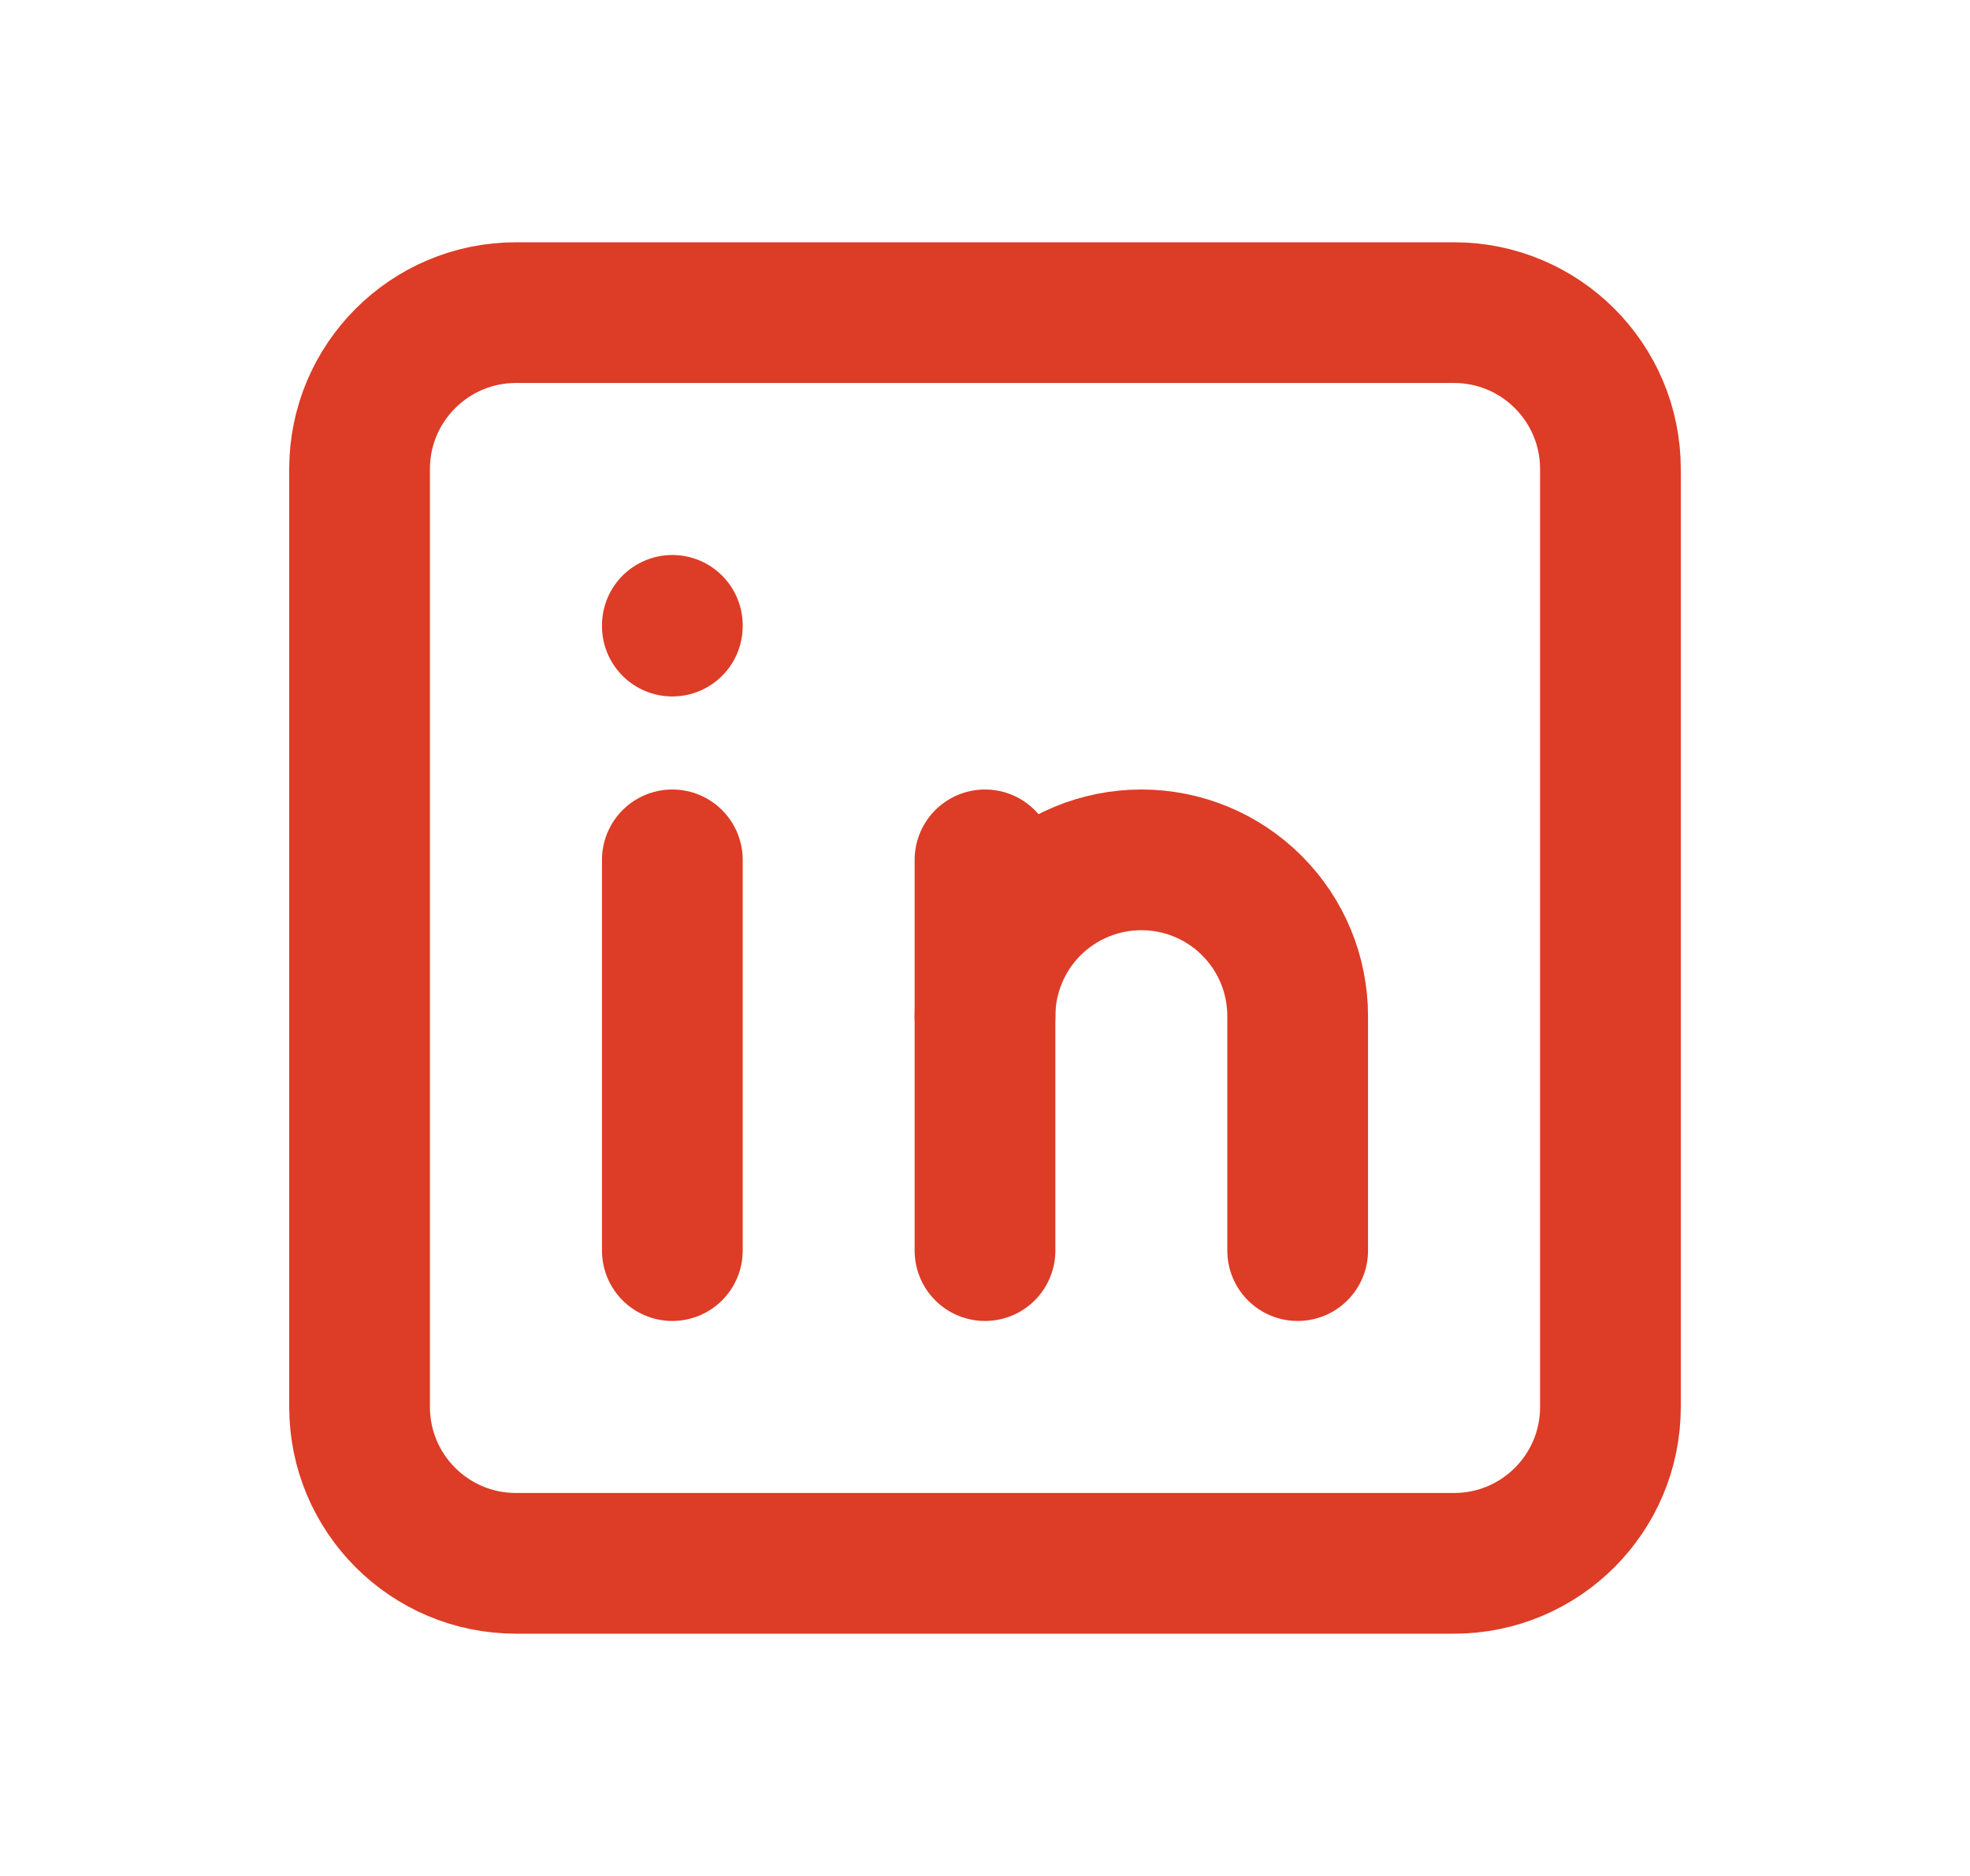
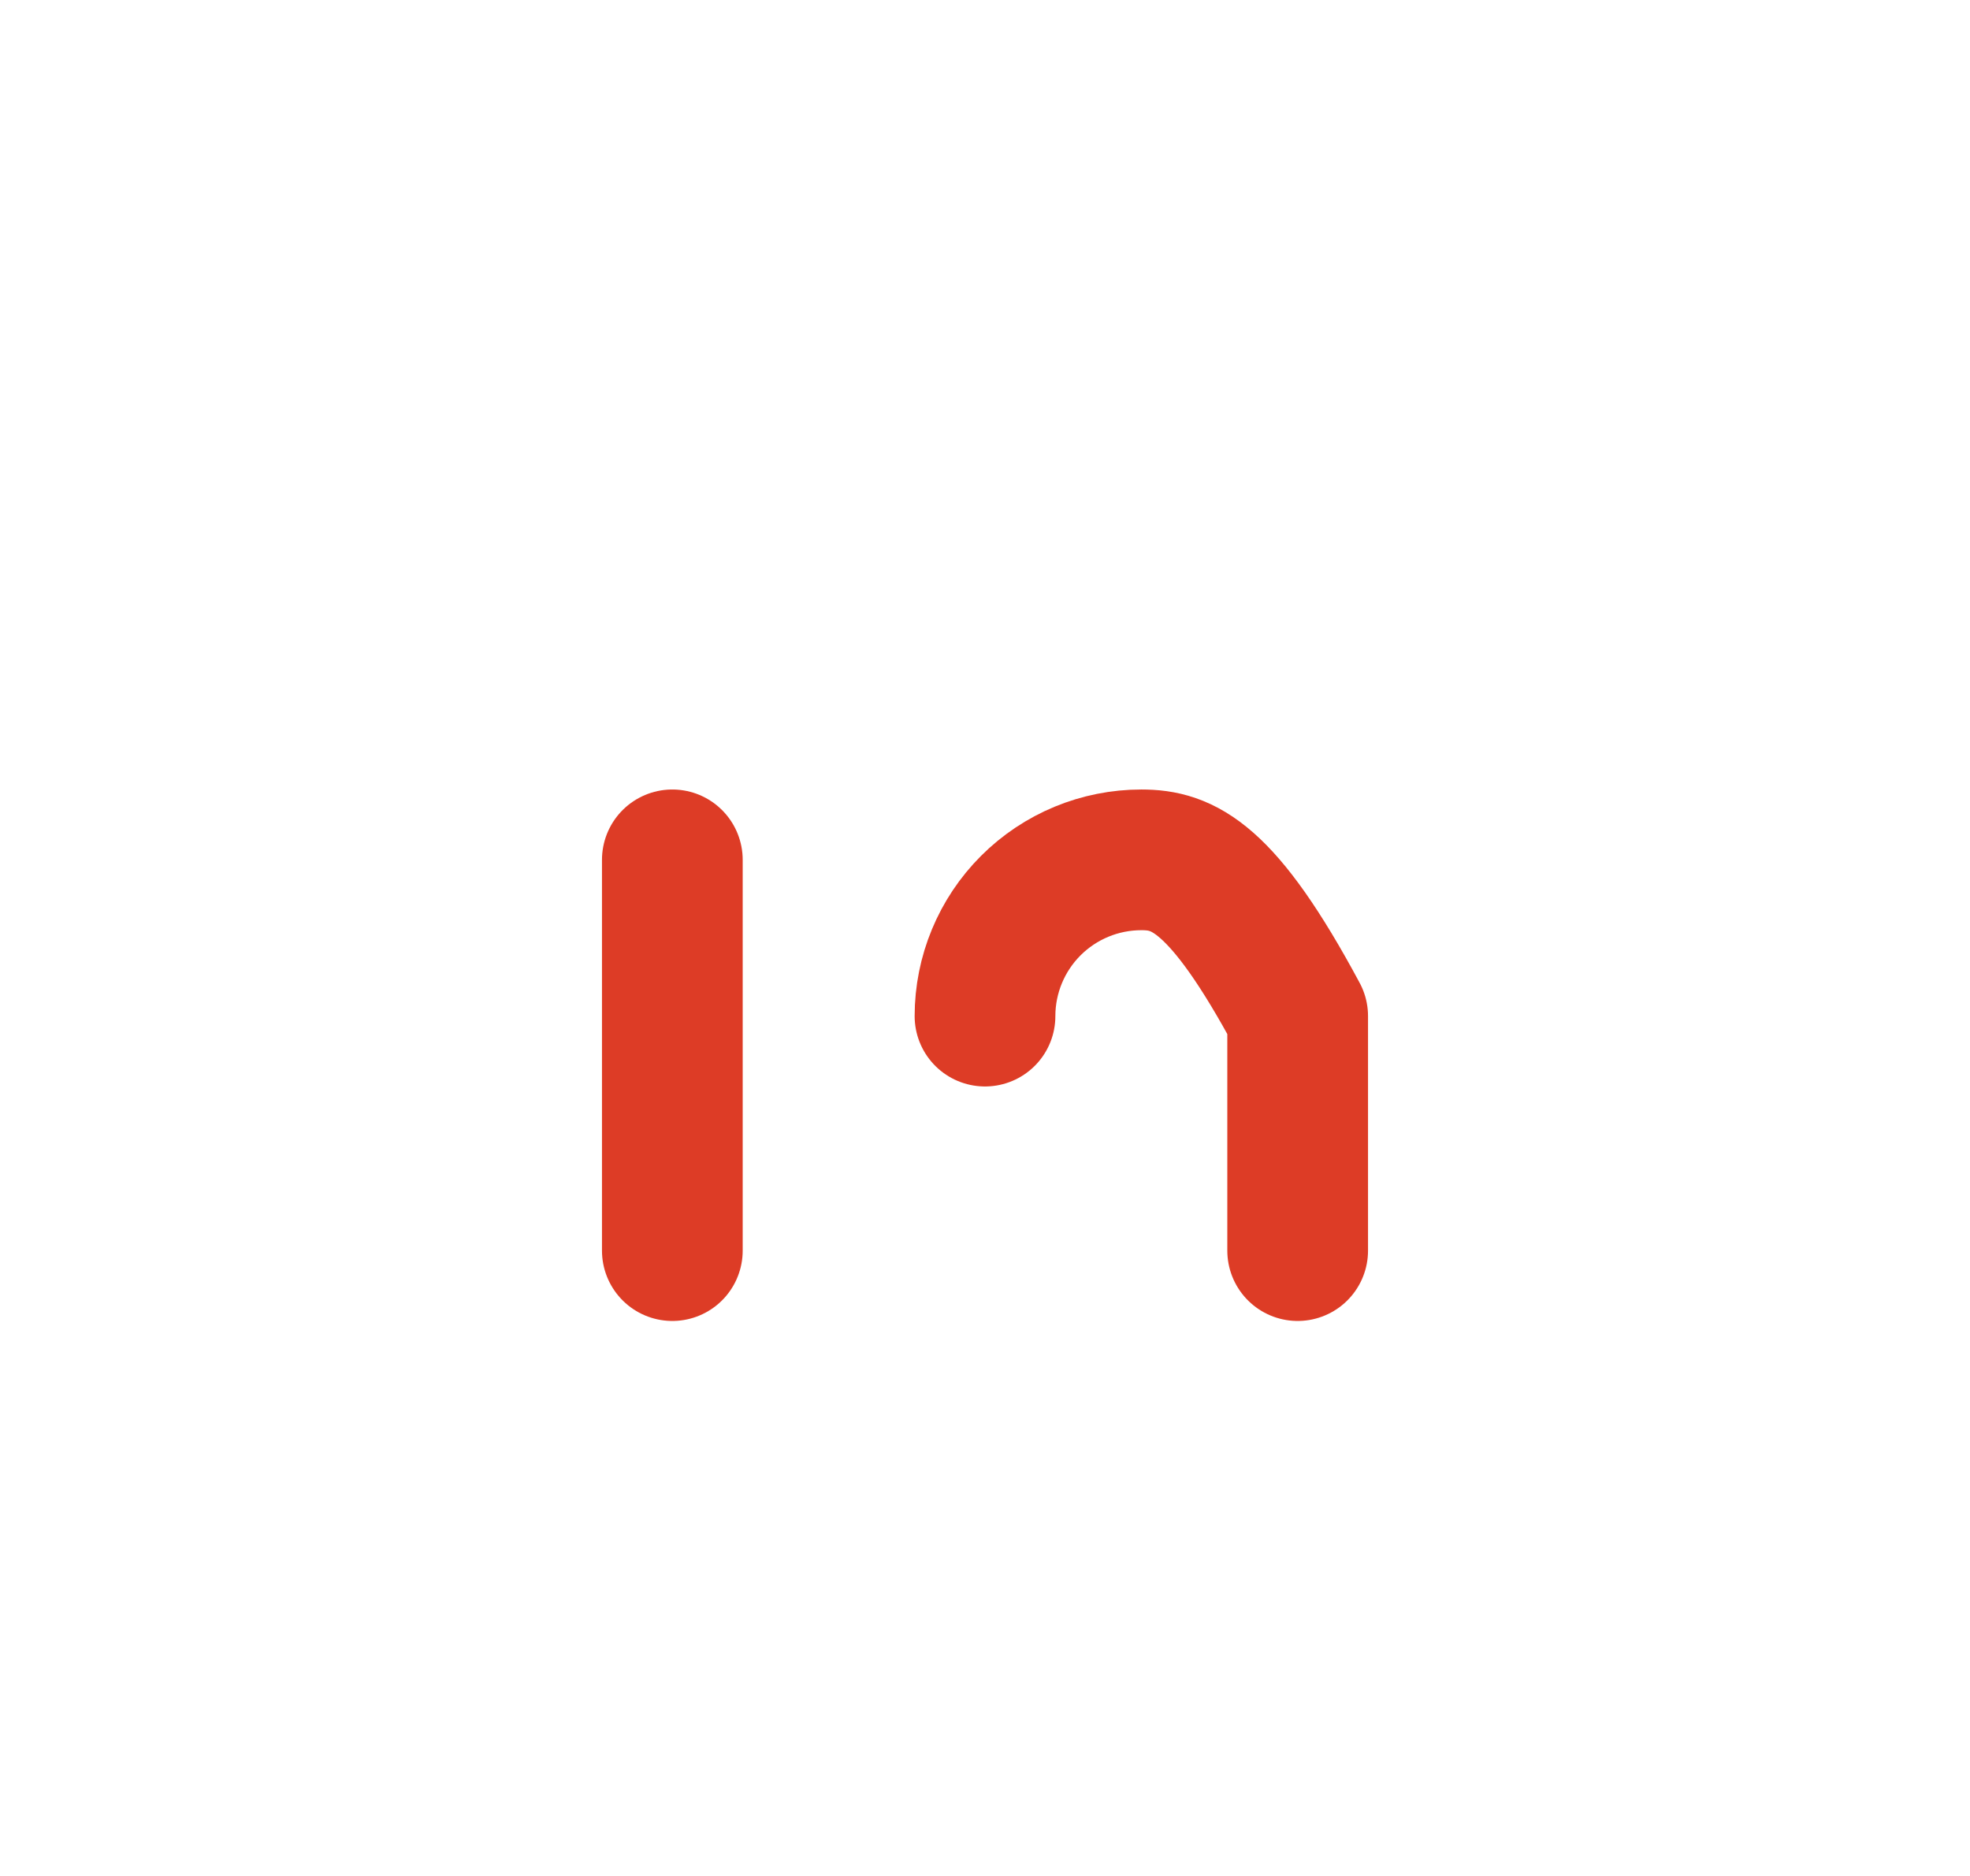
<svg xmlns="http://www.w3.org/2000/svg" width="21" height="20" viewBox="0 0 21 20" fill="none">
  <g clip-path="url(#clip0_677_24)">
-     <path d="M15.5 3.333H5.5C4.58 3.333 3.833 4.08 3.833 5V15C3.833 15.921 4.58 16.667 5.5 16.667H15.5C16.421 16.667 17.167 15.921 17.167 15V5C17.167 4.08 16.421 3.333 15.5 3.333Z" stroke="#DD3C26" stroke-width="1.5" stroke-linecap="round" stroke-linejoin="round" />
    <path d="M7.167 9.167V13.333" stroke="#DD3C26" stroke-width="1.5" stroke-linecap="round" stroke-linejoin="round" />
-     <path d="M7.167 6.667V6.675" stroke="#DD3C26" stroke-width="1.5" stroke-linecap="round" stroke-linejoin="round" />
-     <path d="M10.5 13.333V9.167" stroke="#DD3C26" stroke-width="1.5" stroke-linecap="round" stroke-linejoin="round" />
-     <path d="M13.833 13.333V10.833C13.833 10.391 13.658 9.967 13.345 9.655C13.033 9.342 12.609 9.167 12.167 9.167C11.725 9.167 11.301 9.342 10.988 9.655C10.676 9.967 10.5 10.391 10.5 10.833" stroke="#DD3C26" stroke-width="1.5" stroke-linecap="round" stroke-linejoin="round" />
+     <path d="M13.833 13.333V10.833C13.033 9.342 12.609 9.167 12.167 9.167C11.725 9.167 11.301 9.342 10.988 9.655C10.676 9.967 10.5 10.391 10.5 10.833" stroke="#DD3C26" stroke-width="1.5" stroke-linecap="round" stroke-linejoin="round" />
  </g>
  <defs>
    <clipPath id="clip0_677_24">
      <rect width="20" height="20" fill="white" transform="translate(0.5)" />
    </clipPath>
  </defs>
</svg>